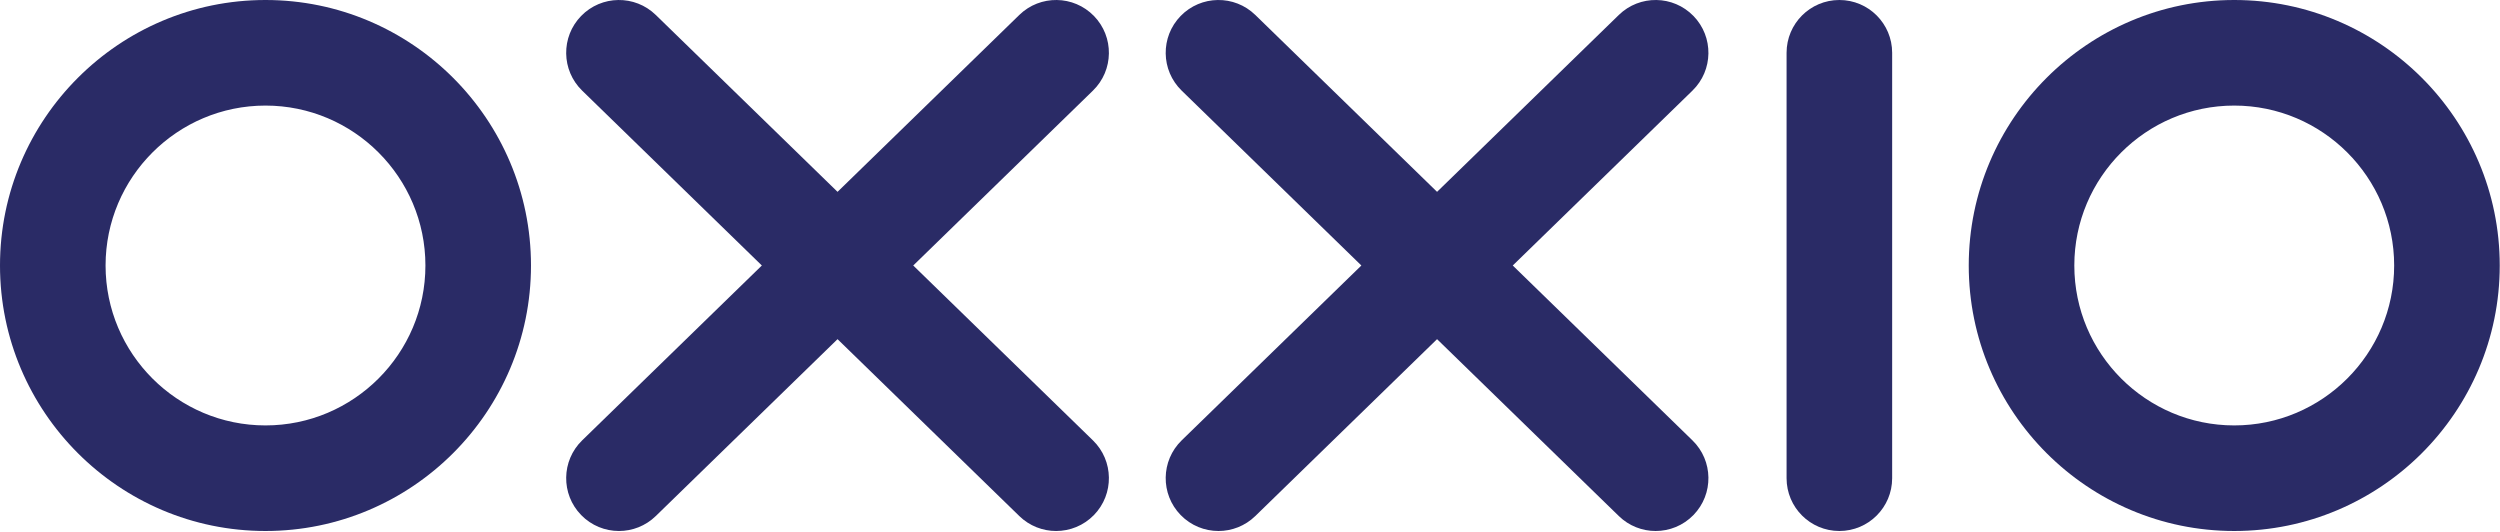
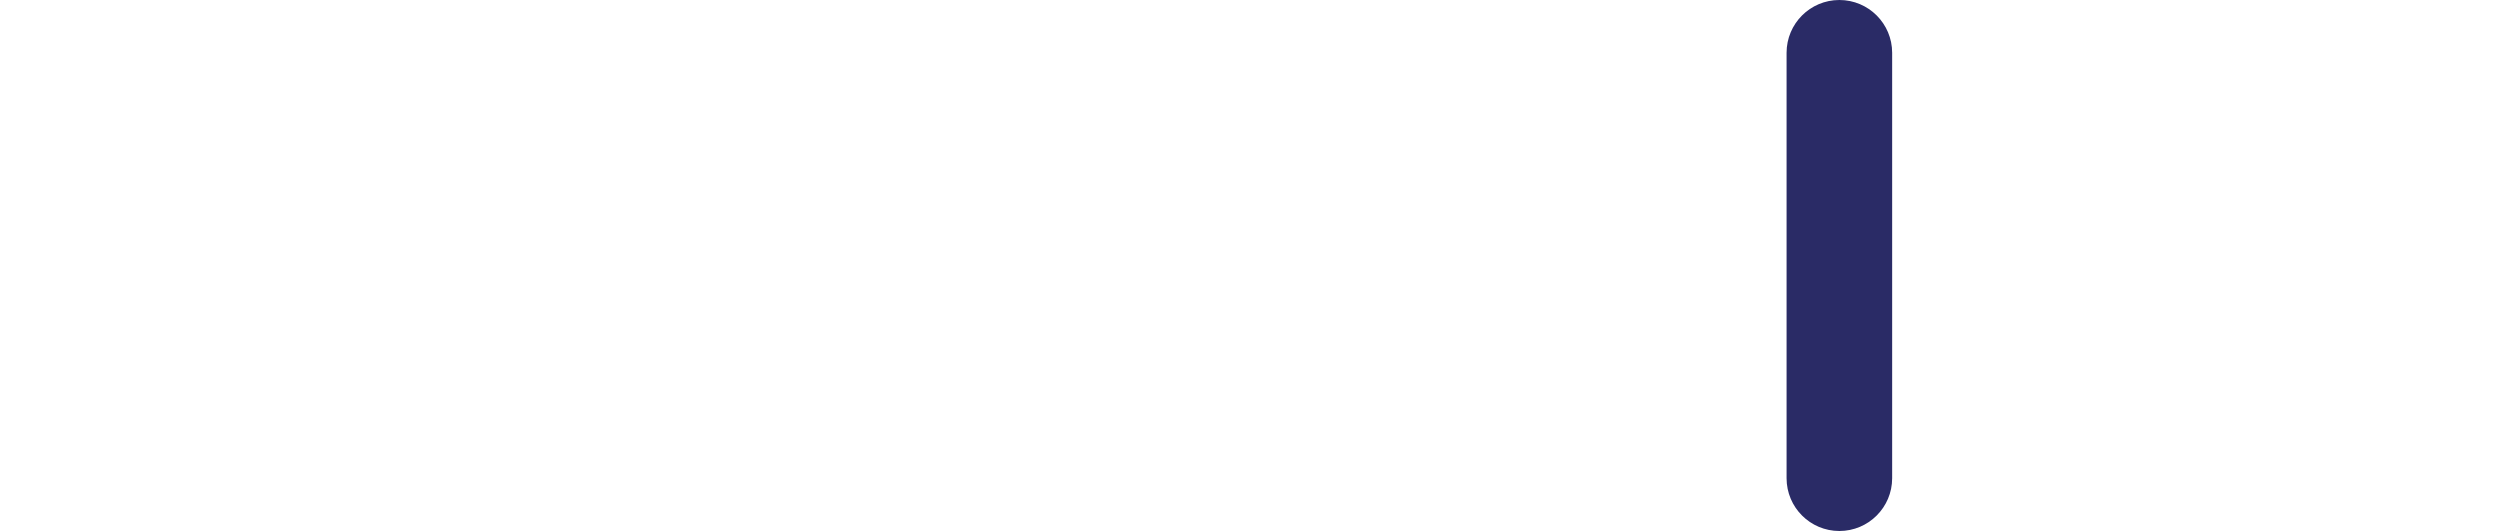
<svg xmlns="http://www.w3.org/2000/svg" width="100%" height="100%" viewBox="0 0 3212 683" version="1.1" xml:space="preserve" style="fill-rule:evenodd;clip-rule:evenodd;stroke-linejoin:round;stroke-miterlimit:2;">
  <g transform="matrix(1,0,0,1,0,-1.163)">
    <g transform="matrix(4.167,0,0,4.167,0,0)">
      <path d="M567.126,164C558.137,164 550.85,156.713 550.85,147.723L550.85,16.556C550.85,7.567 558.137,0.279 567.126,0.279C576.116,0.279 583.403,7.567 583.403,16.556L583.403,147.723C583.403,156.713 576.116,164 567.126,164Z" style="fill:rgb(42,43,102);fill-rule:nonzero;" />
-       <path d="M81.859,32.832C54.671,32.832 32.552,54.951 32.552,82.14C32.552,109.328 54.671,131.447 81.859,131.447C109.048,131.447 131.167,109.328 131.167,82.14C131.167,54.951 109.048,32.832 81.859,32.832ZM81.859,164C36.722,164 0,127.277 0,82.14C0,37.002 36.722,0.279 81.859,0.279C126.998,0.279 163.72,37.002 163.72,82.14C163.72,127.277 126.998,164 81.859,164Z" style="fill:rgb(42,43,102);fill-rule:nonzero;" />
-       <path d="M688.877,32.832C661.689,32.832 639.57,54.951 639.57,82.14C639.57,109.328 661.689,131.447 688.877,131.447C716.065,131.447 738.185,109.328 738.185,82.14C738.185,54.951 716.065,32.832 688.877,32.832ZM688.877,164C643.74,164 607.017,127.277 607.017,82.14C607.017,37.002 643.74,0.279 688.877,0.279C734.015,0.279 770.737,37.002 770.737,82.14C770.737,127.277 734.015,164 688.877,164Z" style="fill:rgb(42,43,102);fill-rule:nonzero;" />
-       <path d="M466.422,82.14L521.828,28.22C528.27,21.951 528.41,11.647 522.141,5.204C515.872,-1.238 505.567,-1.378 499.125,4.891L443.084,59.428L387.043,4.891C380.602,-1.377 370.297,-1.237 364.027,5.204C357.758,11.647 357.898,21.951 364.34,28.22L419.747,82.14L364.34,136.059C357.898,142.328 357.758,152.633 364.027,159.075C367.218,162.353 371.454,164 375.693,164C379.785,164 383.88,162.467 387.043,159.387L443.084,104.851L499.125,159.387C502.289,162.467 506.383,164 510.475,164C514.714,164 518.951,162.353 522.141,159.075C528.41,152.633 528.27,142.328 521.828,136.059L466.422,82.14Z" style="fill:rgb(42,43,102);fill-rule:nonzero;" />
-       <path d="M281.574,82.14L336.98,28.22C343.422,21.951 343.563,11.647 337.293,5.204C331.024,-1.238 320.719,-1.378 314.277,4.891L258.237,59.428L202.196,4.891C195.754,-1.377 185.449,-1.237 179.18,5.204C172.911,11.647 173.051,21.951 179.493,28.22L234.899,82.14L179.493,136.059C173.051,142.328 172.911,152.633 179.18,159.075C182.37,162.353 186.606,164 190.846,164C194.937,164 199.032,162.467 202.196,159.387L258.237,104.851L314.277,159.387C317.441,162.467 321.536,164 325.627,164C329.867,164 334.104,162.353 337.293,159.075C343.563,152.633 343.422,142.328 336.98,136.059L281.574,82.14Z" style="fill:rgb(42,43,102);fill-rule:nonzero;" />
    </g>
  </g>
</svg>